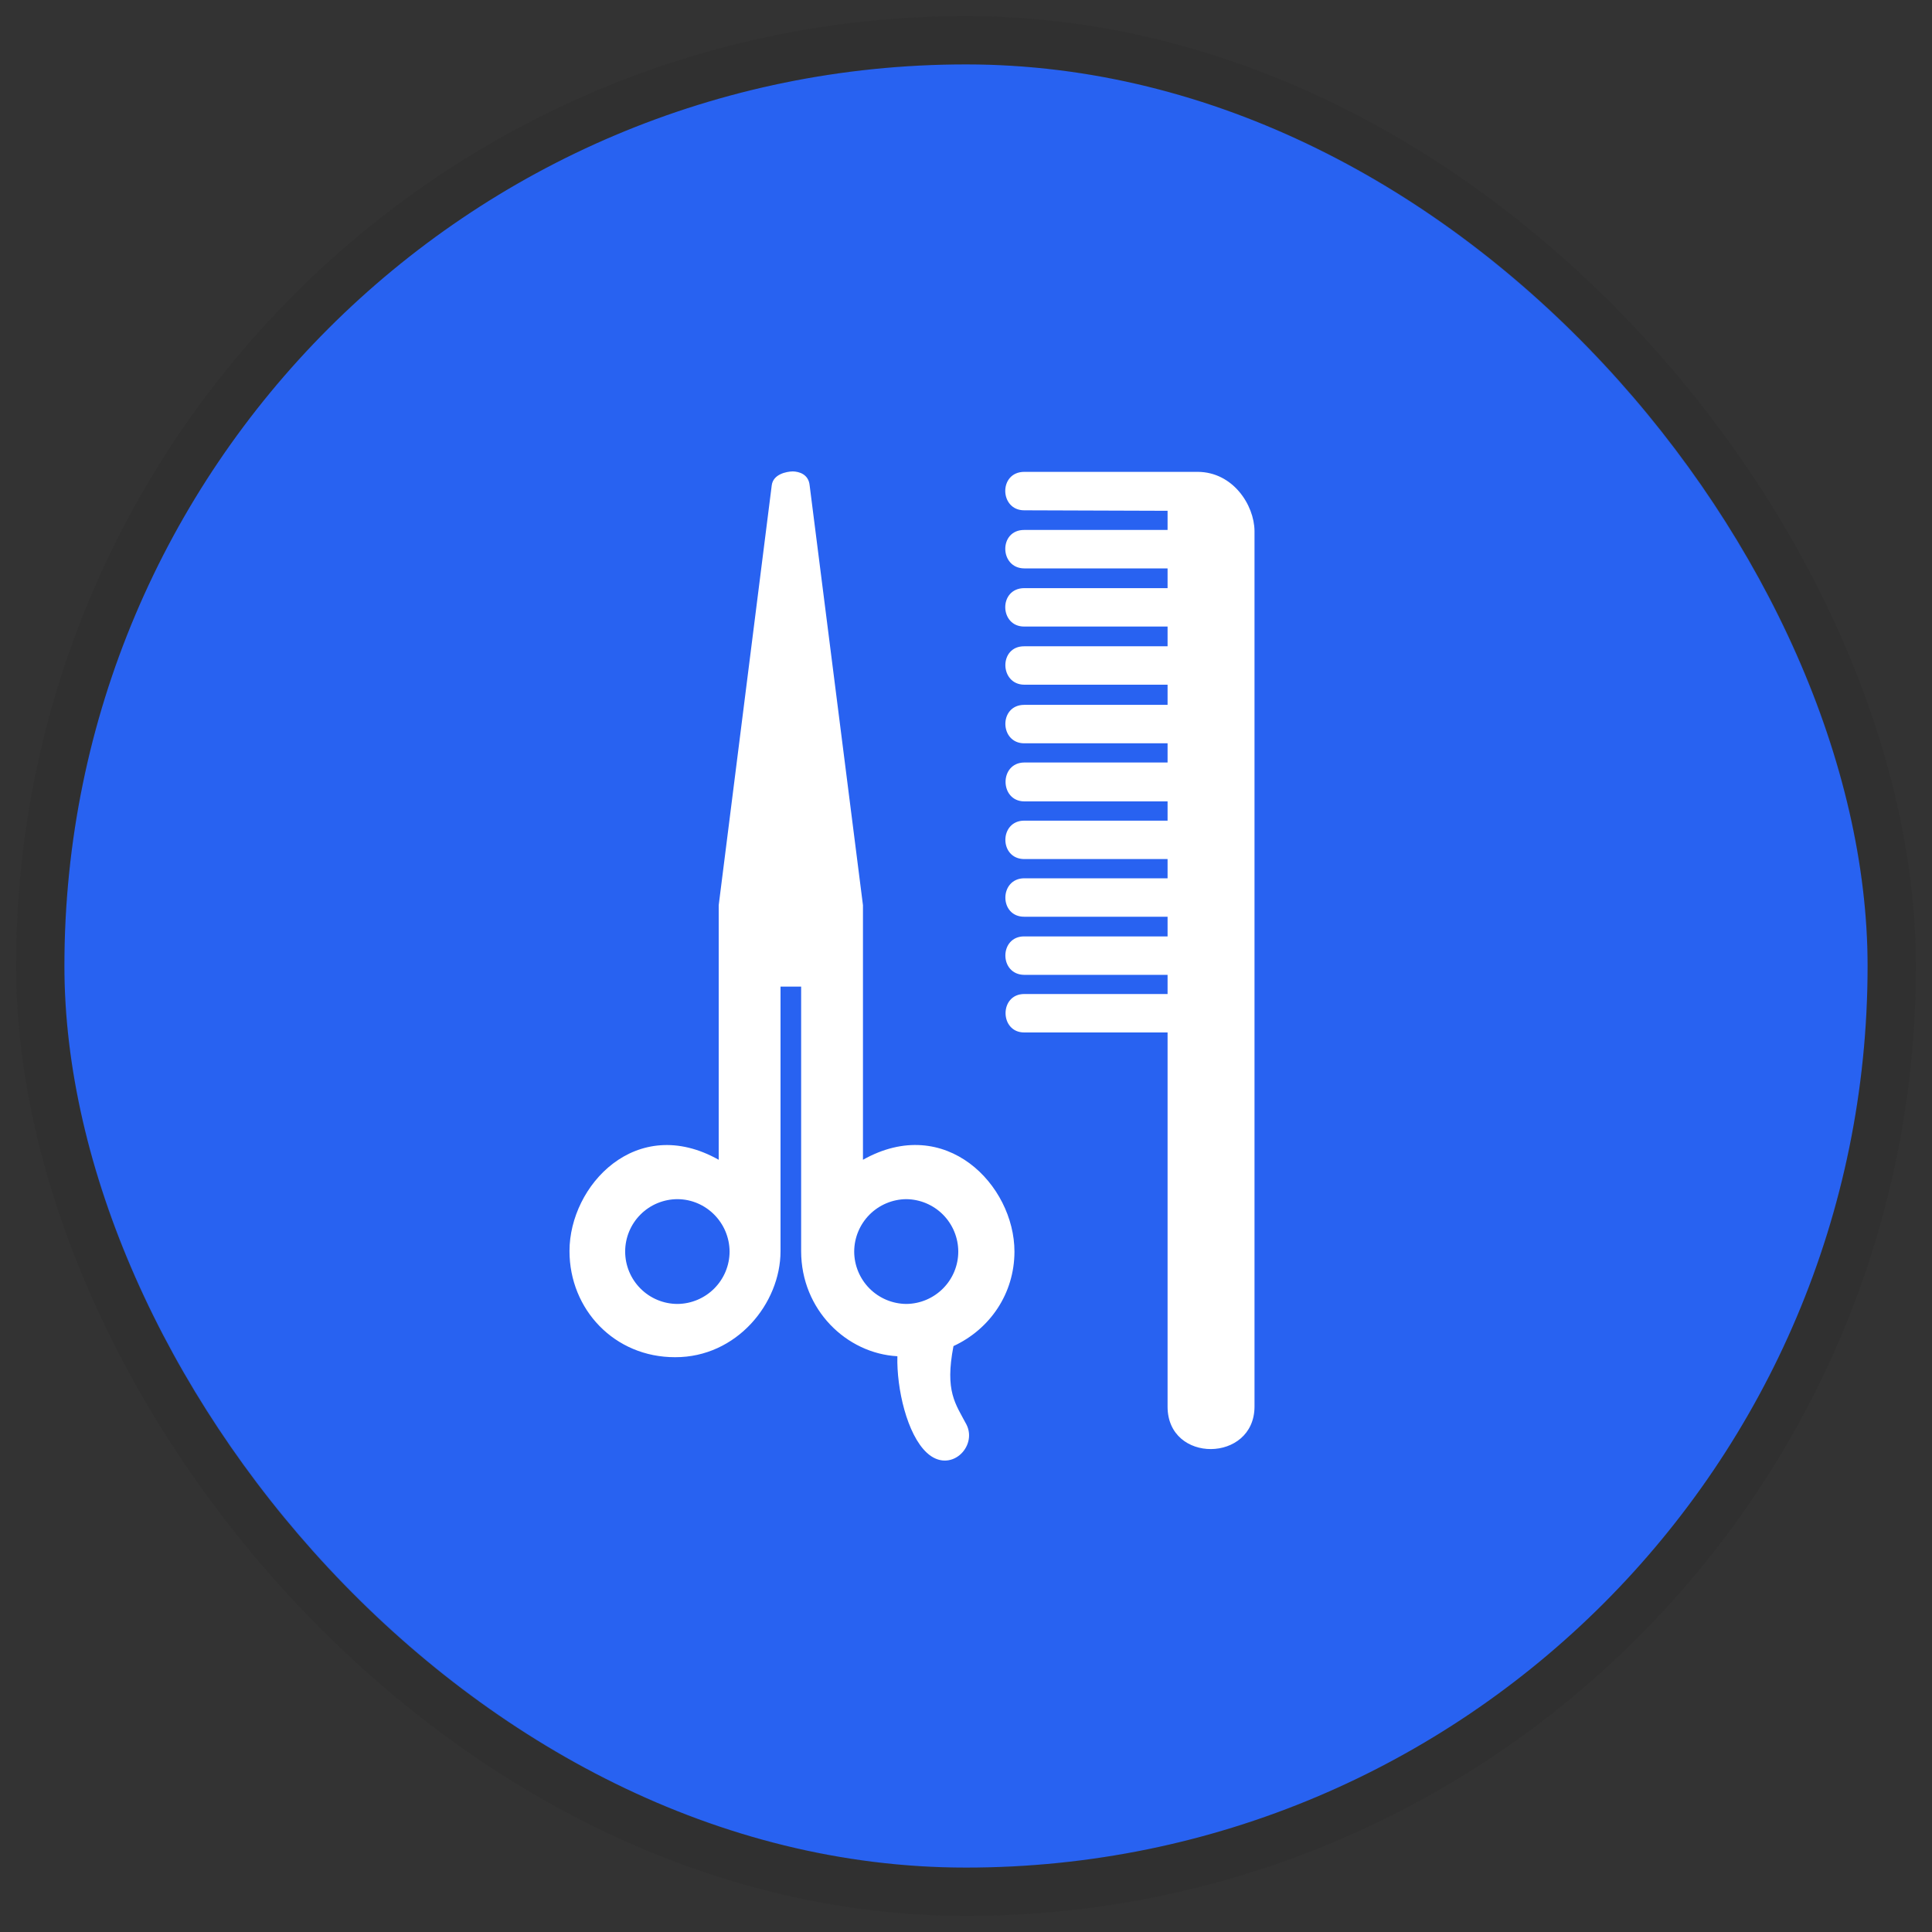
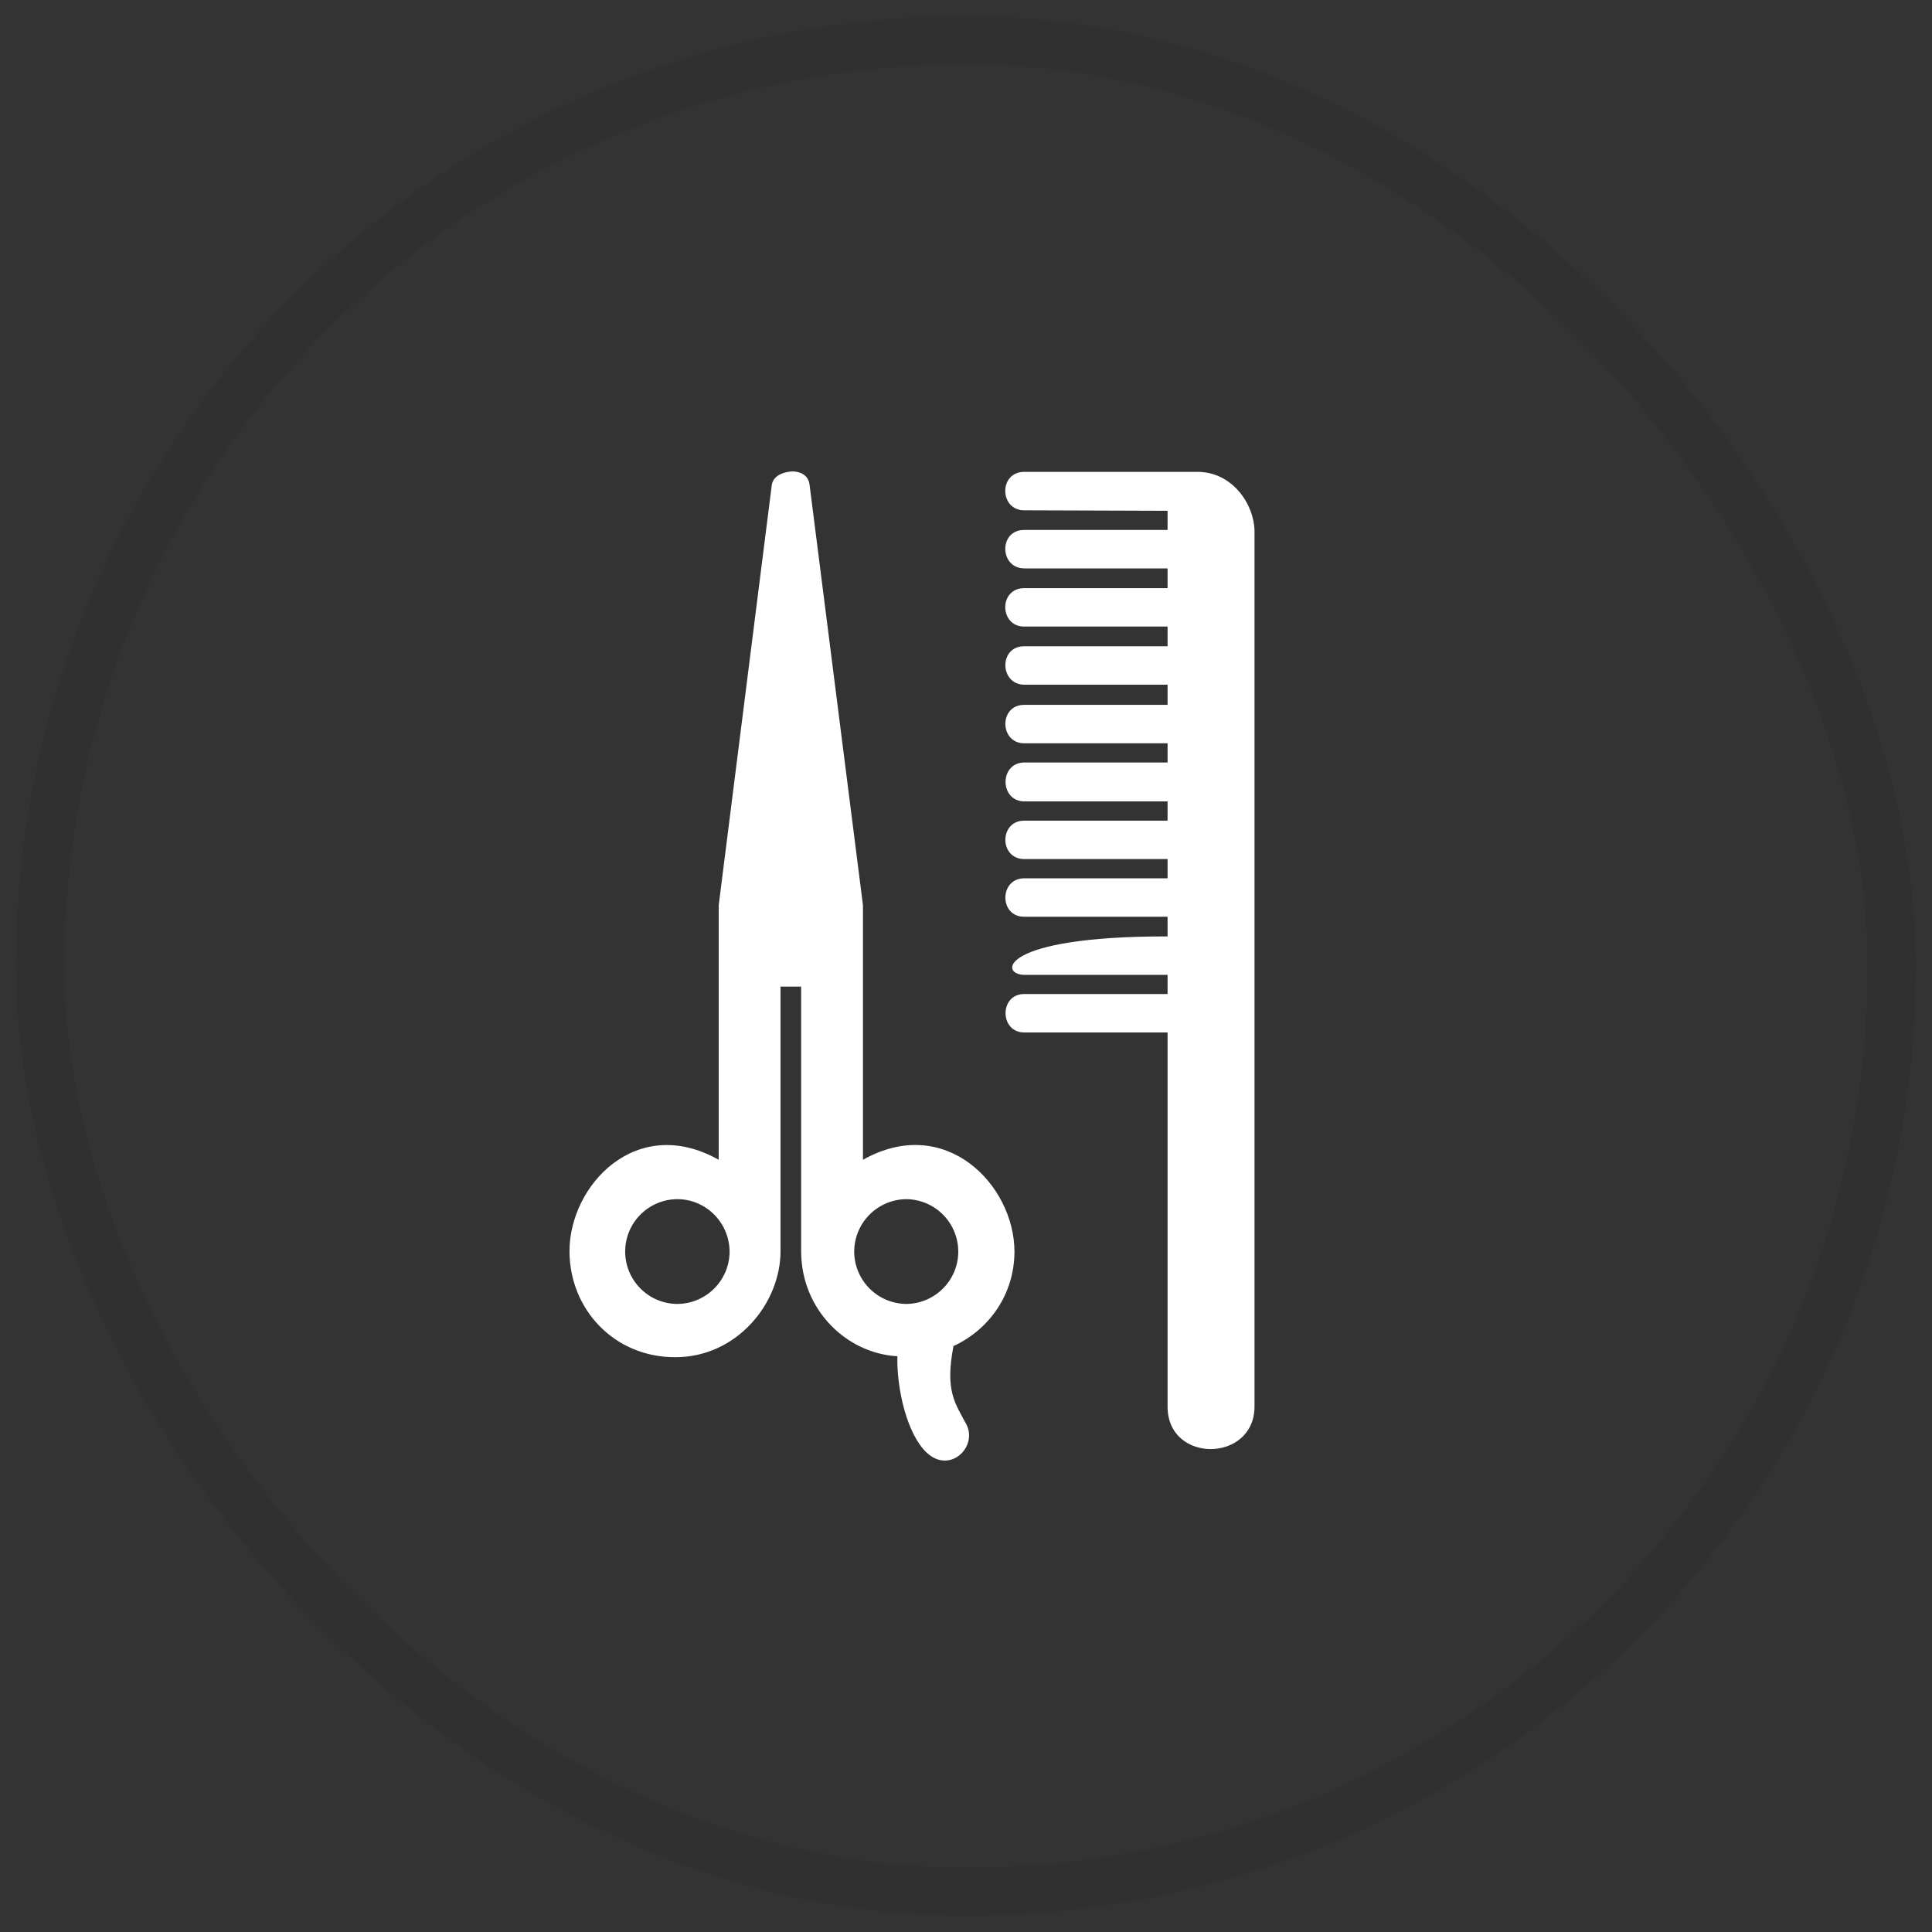
<svg xmlns="http://www.w3.org/2000/svg" width="60" height="60" viewBox="0 0 60 60" fill="none">
  <rect x="0" y="0" width="60" height="60" fill="#333333" stroke="none" />
-   <rect x="2" y="2" width="56" height="56" rx="28" fill="#2862F1" />
  <rect x="1.25" y="1.25" width="57.5" height="57.5" rx="28.75" stroke="#111111" stroke-opacity="0.08" stroke-width="1.5" />
-   <path d="M36.26 18.265H31.811C31.007 18.267 31.037 19.465 31.811 19.458H36.26V20.071H31.811C31.012 20.064 31.041 21.261 31.811 21.264H36.26V21.89H31.811C31.012 21.89 31.041 23.087 31.811 23.084H36.26V23.68H31.811C31.028 23.686 31.041 24.884 31.811 24.888H36.26V25.486H31.811C31.028 25.483 31.025 26.679 31.811 26.679H36.26V27.276H31.811C31.028 27.278 31.025 28.476 31.811 28.47H36.26V29.081H31.811C31.028 29.074 31.025 30.27 31.811 30.275H36.26V30.87H31.811C31.028 30.869 31.041 32.068 31.811 32.064H36.26V43.686C36.262 45.457 38.952 45.425 38.96 43.686V16.489C38.952 15.68 38.288 14.658 37.195 14.654H31.811C31.007 14.655 31.037 15.853 31.811 15.848L36.26 15.863V16.458H31.811C31.008 16.454 31.038 17.651 31.811 17.652H36.26V18.265ZM31.505 38.869C31.503 36.802 29.36 34.578 26.8 36.018V28.112L25.144 15.072C25.11 14.727 24.817 14.645 24.621 14.64C24.418 14.645 24.011 14.727 23.967 15.072L22.32 28.112V36.018C19.76 34.578 17.686 36.816 17.686 38.853C17.686 40.665 19.081 42.154 20.969 42.149C22.872 42.154 24.24 40.485 24.24 38.853V30.64H24.88V38.853C24.88 40.681 26.296 42.034 27.869 42.119C27.842 43.122 28.169 44.551 28.785 45.118C29.507 45.784 30.366 44.933 30.014 44.24C29.673 43.594 29.339 43.212 29.611 41.804C30.745 41.279 31.503 40.174 31.505 38.869ZM21.042 40.495C20.611 40.495 20.197 40.324 19.892 40.018C19.587 39.713 19.415 39.299 19.415 38.868C19.415 38.436 19.587 38.022 19.892 37.717C20.197 37.412 20.611 37.241 21.042 37.241C21.929 37.246 22.652 37.973 22.658 38.869C22.657 39.298 22.486 39.709 22.184 40.013C21.881 40.318 21.471 40.491 21.042 40.495ZM26.528 38.869C26.529 38.439 26.7 38.028 27.002 37.723C27.305 37.419 27.715 37.245 28.144 37.241C28.574 37.245 28.984 37.418 29.287 37.723C29.589 38.028 29.759 38.439 29.76 38.869C29.76 39.298 29.59 39.71 29.287 40.014C28.984 40.319 28.574 40.492 28.144 40.495C27.715 40.491 27.305 40.318 27.002 40.014C26.7 39.709 26.529 39.298 26.528 38.869Z" fill="white" />
+   <path d="M36.26 18.265H31.811C31.007 18.267 31.037 19.465 31.811 19.458H36.26V20.071H31.811C31.012 20.064 31.041 21.261 31.811 21.264H36.26V21.89H31.811C31.012 21.89 31.041 23.087 31.811 23.084H36.26V23.68H31.811C31.028 23.686 31.041 24.884 31.811 24.888H36.26V25.486H31.811C31.028 25.483 31.025 26.679 31.811 26.679H36.26V27.276H31.811C31.028 27.278 31.025 28.476 31.811 28.47H36.26V29.081C31.028 29.074 31.025 30.27 31.811 30.275H36.26V30.87H31.811C31.028 30.869 31.041 32.068 31.811 32.064H36.26V43.686C36.262 45.457 38.952 45.425 38.96 43.686V16.489C38.952 15.68 38.288 14.658 37.195 14.654H31.811C31.007 14.655 31.037 15.853 31.811 15.848L36.26 15.863V16.458H31.811C31.008 16.454 31.038 17.651 31.811 17.652H36.26V18.265ZM31.505 38.869C31.503 36.802 29.36 34.578 26.8 36.018V28.112L25.144 15.072C25.11 14.727 24.817 14.645 24.621 14.64C24.418 14.645 24.011 14.727 23.967 15.072L22.32 28.112V36.018C19.76 34.578 17.686 36.816 17.686 38.853C17.686 40.665 19.081 42.154 20.969 42.149C22.872 42.154 24.24 40.485 24.24 38.853V30.64H24.88V38.853C24.88 40.681 26.296 42.034 27.869 42.119C27.842 43.122 28.169 44.551 28.785 45.118C29.507 45.784 30.366 44.933 30.014 44.24C29.673 43.594 29.339 43.212 29.611 41.804C30.745 41.279 31.503 40.174 31.505 38.869ZM21.042 40.495C20.611 40.495 20.197 40.324 19.892 40.018C19.587 39.713 19.415 39.299 19.415 38.868C19.415 38.436 19.587 38.022 19.892 37.717C20.197 37.412 20.611 37.241 21.042 37.241C21.929 37.246 22.652 37.973 22.658 38.869C22.657 39.298 22.486 39.709 22.184 40.013C21.881 40.318 21.471 40.491 21.042 40.495ZM26.528 38.869C26.529 38.439 26.7 38.028 27.002 37.723C27.305 37.419 27.715 37.245 28.144 37.241C28.574 37.245 28.984 37.418 29.287 37.723C29.589 38.028 29.759 38.439 29.76 38.869C29.76 39.298 29.59 39.71 29.287 40.014C28.984 40.319 28.574 40.492 28.144 40.495C27.715 40.491 27.305 40.318 27.002 40.014C26.7 39.709 26.529 39.298 26.528 38.869Z" fill="white" />
</svg>